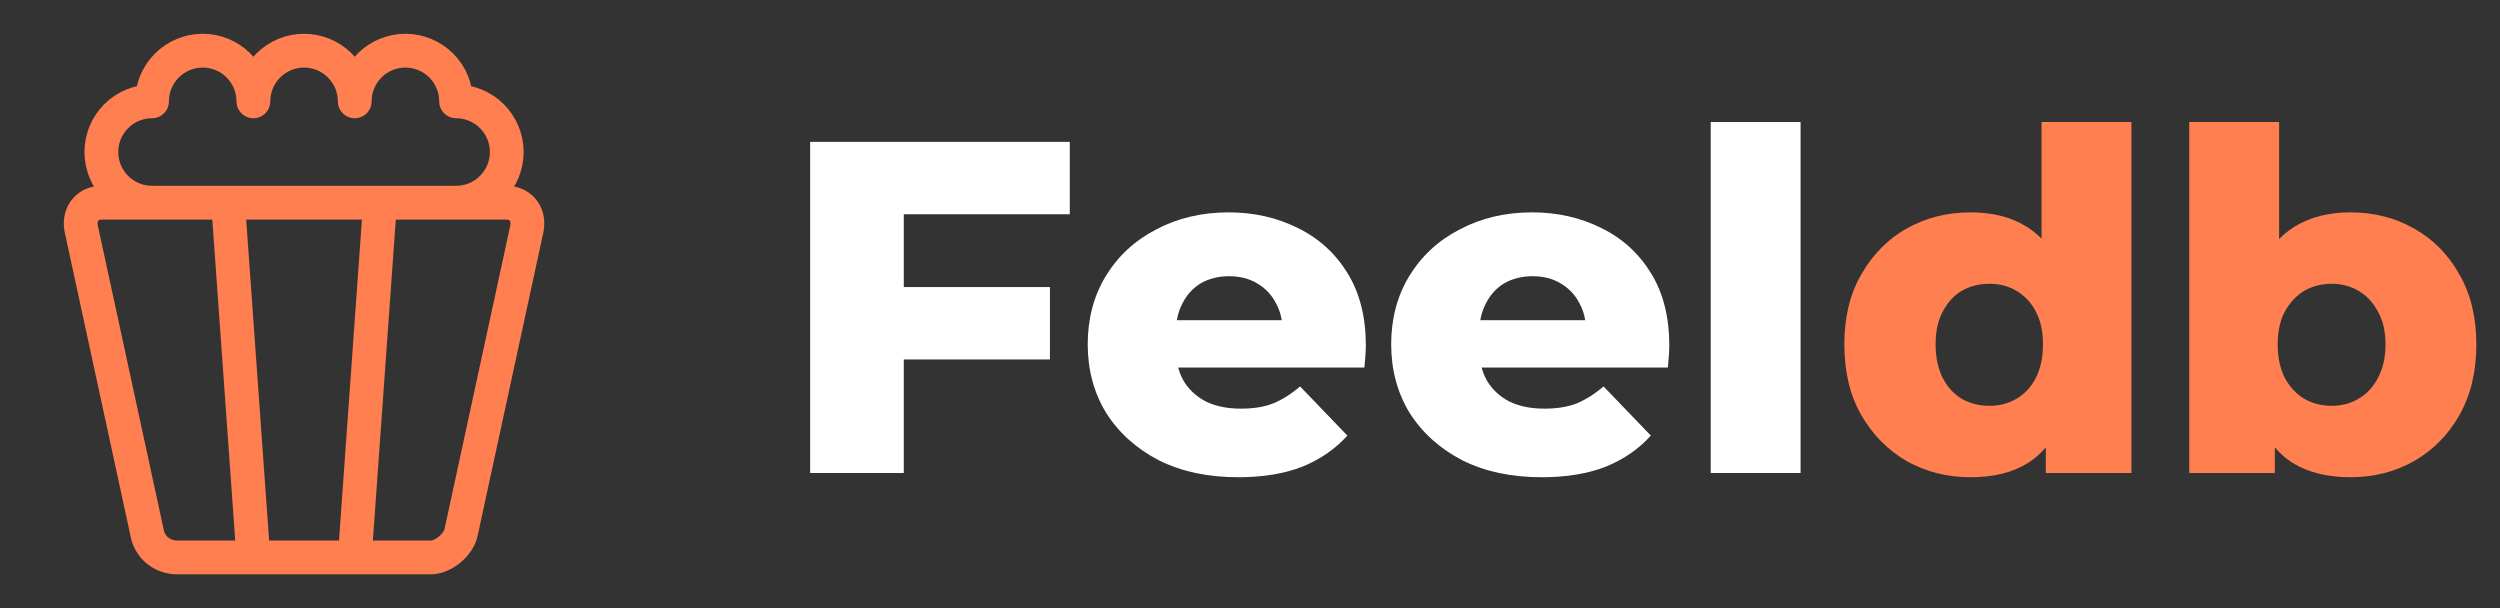
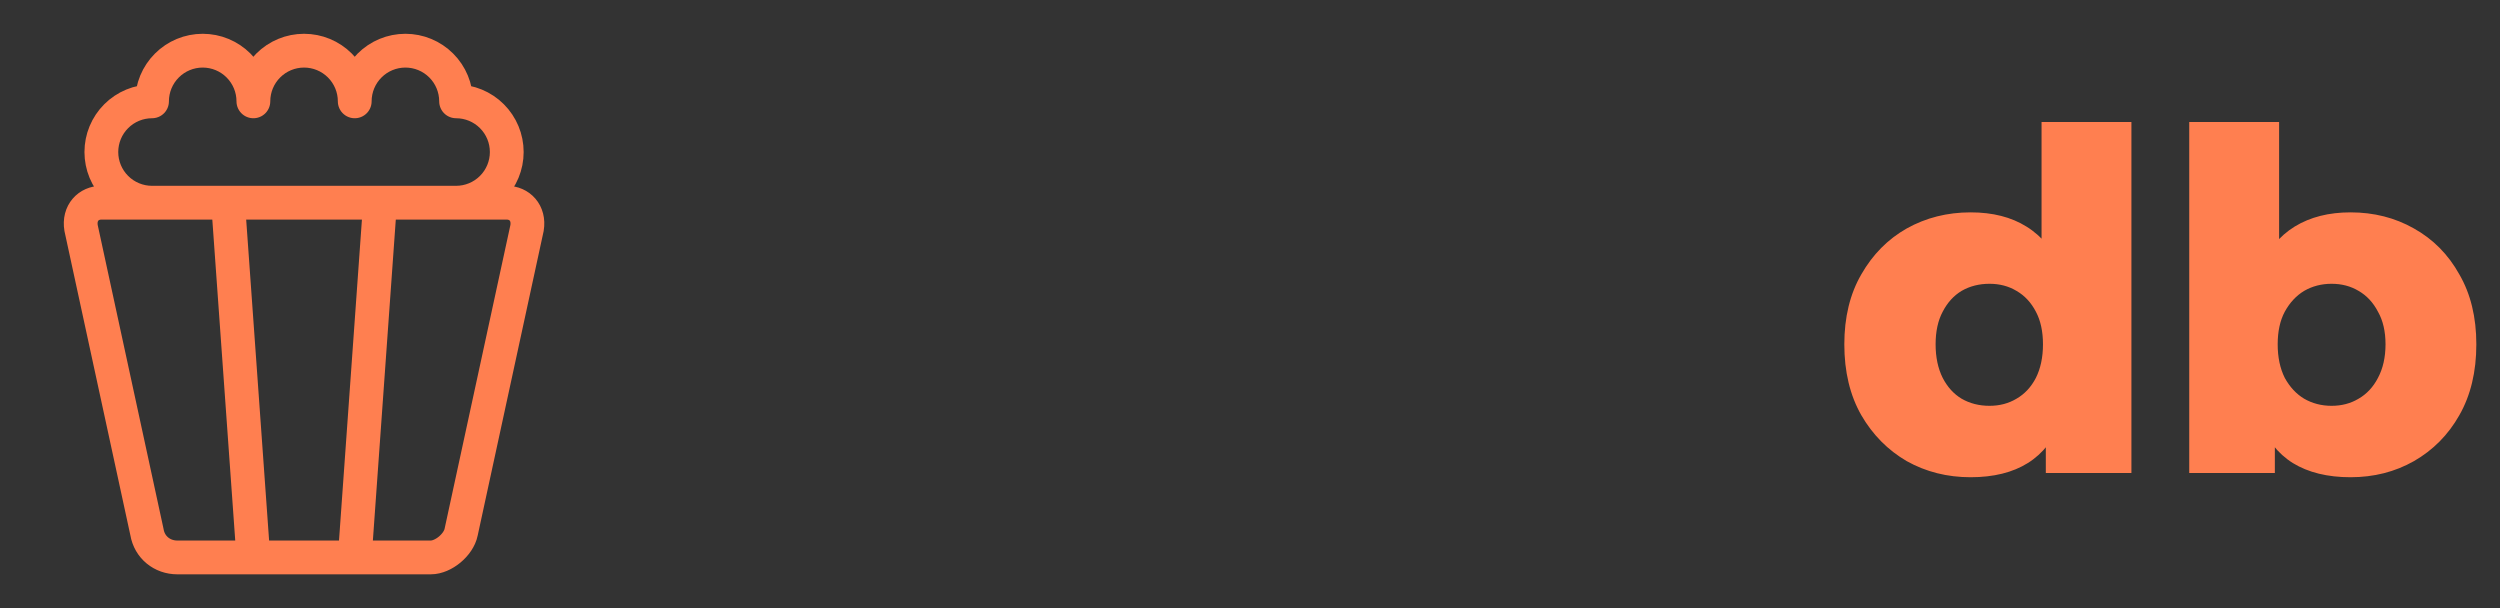
<svg xmlns="http://www.w3.org/2000/svg" width="148" height="36" viewBox="0 0 148 36" fill="none">
  <rect x="0" y="0" width="148" height="36" fill="#333333" stroke="none" />
  <path d="M27 12C27.796 12 28.559 11.684 29.121 11.121C29.684 10.559 30 9.796 30 9C30 8.204 29.684 7.441 29.121 6.879C28.559 6.316 27.796 6 27 6C27 5.204 26.684 4.441 26.121 3.879C25.559 3.316 24.796 3 24 3C23.204 3 22.441 3.316 21.879 3.879C21.316 4.441 21 5.204 21 6C21 5.204 20.684 4.441 20.121 3.879C19.559 3.316 18.796 3 18 3C17.204 3 16.441 3.316 15.879 3.879C15.316 4.441 15 5.204 15 6C15 5.204 14.684 4.441 14.121 3.879C13.559 3.316 12.796 3 12 3C11.204 3 10.441 3.316 9.879 3.879C9.316 4.441 9 5.204 9 6C8.204 6 7.441 6.316 6.879 6.879C6.316 7.441 6 8.204 6 9C6 9.796 6.316 10.559 6.879 11.121C7.441 11.684 8.204 12 9 12M15 33L13.5 12M21 33L22.5 12M30 12C30.75 12 31.35 12.6 31.2 13.5L27.3 31.5C27.15 32.25 26.25 33 25.5 33H10.5C9.6 33 8.85 32.4 8.7 31.5L4.8 13.5C4.65 12.6 5.25 12 6 12H30Z" stroke="#FF7F50" stroke-width="2" stroke-linecap="round" stroke-linejoin="round" />
-   <path d="M53.112 16.996H62.156V21.28H53.112V16.996ZM53.504 28H47.96V8.4H63.332V12.684H53.504V28ZM73.297 28.252C71.505 28.252 69.937 27.916 68.593 27.244C67.267 26.553 66.231 25.62 65.485 24.444C64.757 23.249 64.393 21.896 64.393 20.384C64.393 18.872 64.747 17.528 65.457 16.352C66.185 15.157 67.183 14.233 68.453 13.58C69.722 12.908 71.15 12.572 72.737 12.572C74.23 12.572 75.593 12.88 76.825 13.496C78.057 14.093 79.037 14.98 79.765 16.156C80.493 17.332 80.857 18.76 80.857 20.44C80.857 20.627 80.847 20.841 80.829 21.084C80.81 21.327 80.791 21.551 80.773 21.756H68.761V18.956H77.945L75.929 19.74C75.947 19.049 75.817 18.452 75.537 17.948C75.275 17.444 74.902 17.052 74.417 16.772C73.95 16.492 73.399 16.352 72.765 16.352C72.13 16.352 71.57 16.492 71.085 16.772C70.618 17.052 70.254 17.453 69.993 17.976C69.731 18.48 69.601 19.077 69.601 19.768V20.58C69.601 21.327 69.75 21.971 70.049 22.512C70.366 23.053 70.814 23.473 71.393 23.772C71.971 24.052 72.662 24.192 73.465 24.192C74.211 24.192 74.846 24.089 75.369 23.884C75.91 23.66 76.442 23.324 76.965 22.876L79.765 25.788C79.037 26.591 78.141 27.207 77.077 27.636C76.013 28.047 74.753 28.252 73.297 28.252ZM91.262 28.252C89.47 28.252 87.902 27.916 86.558 27.244C85.232 26.553 84.196 25.62 83.45 24.444C82.722 23.249 82.358 21.896 82.358 20.384C82.358 18.872 82.712 17.528 83.422 16.352C84.15 15.157 85.148 14.233 86.418 13.58C87.687 12.908 89.115 12.572 90.702 12.572C92.195 12.572 93.558 12.88 94.79 13.496C96.022 14.093 97.002 14.98 97.73 16.156C98.458 17.332 98.822 18.76 98.822 20.44C98.822 20.627 98.812 20.841 98.794 21.084C98.775 21.327 98.756 21.551 98.738 21.756H86.726V18.956H95.91L93.894 19.74C93.912 19.049 93.782 18.452 93.502 17.948C93.24 17.444 92.867 17.052 92.382 16.772C91.915 16.492 91.364 16.352 90.73 16.352C90.095 16.352 89.535 16.492 89.05 16.772C88.583 17.052 88.219 17.453 87.958 17.976C87.696 18.48 87.566 19.077 87.566 19.768V20.58C87.566 21.327 87.715 21.971 88.014 22.512C88.331 23.053 88.779 23.473 89.358 23.772C89.936 24.052 90.627 24.192 91.43 24.192C92.176 24.192 92.811 24.089 93.334 23.884C93.875 23.66 94.407 23.324 94.93 22.876L97.73 25.788C97.002 26.591 96.106 27.207 95.042 27.636C93.978 28.047 92.718 28.252 91.262 28.252ZM101.274 28V7.224H106.594V28H101.274Z" fill="white" />
  <path d="M116.66 28.252C115.278 28.252 114.018 27.935 112.88 27.3C111.76 26.647 110.864 25.741 110.192 24.584C109.52 23.408 109.184 22.008 109.184 20.384C109.184 18.779 109.52 17.397 110.192 16.24C110.864 15.064 111.76 14.159 112.88 13.524C114.018 12.889 115.278 12.572 116.66 12.572C117.966 12.572 119.068 12.852 119.964 13.412C120.878 13.972 121.569 14.831 122.036 15.988C122.502 17.145 122.736 18.611 122.736 20.384C122.736 22.195 122.512 23.679 122.064 24.836C121.616 25.993 120.944 26.852 120.048 27.412C119.152 27.972 118.022 28.252 116.66 28.252ZM117.78 24.024C118.377 24.024 118.909 23.884 119.376 23.604C119.861 23.324 120.244 22.913 120.524 22.372C120.804 21.812 120.944 21.149 120.944 20.384C120.944 19.619 120.804 18.975 120.524 18.452C120.244 17.911 119.861 17.5 119.376 17.22C118.909 16.94 118.377 16.8 117.78 16.8C117.164 16.8 116.613 16.94 116.128 17.22C115.661 17.5 115.288 17.911 115.008 18.452C114.728 18.975 114.588 19.619 114.588 20.384C114.588 21.149 114.728 21.812 115.008 22.372C115.288 22.913 115.661 23.324 116.128 23.604C116.613 23.884 117.164 24.024 117.78 24.024ZM121.112 28V25.396L121.14 20.384L120.86 15.372V7.224H126.18V28H121.112ZM139.151 28.252C137.788 28.252 136.649 27.972 135.735 27.412C134.839 26.852 134.167 25.993 133.719 24.836C133.271 23.679 133.047 22.195 133.047 20.384C133.047 18.611 133.28 17.145 133.747 15.988C134.232 14.831 134.932 13.972 135.847 13.412C136.761 12.852 137.863 12.572 139.151 12.572C140.532 12.572 141.783 12.889 142.903 13.524C144.041 14.159 144.937 15.064 145.591 16.24C146.263 17.397 146.599 18.779 146.599 20.384C146.599 22.008 146.263 23.408 145.591 24.584C144.937 25.741 144.041 26.647 142.903 27.3C141.783 27.935 140.532 28.252 139.151 28.252ZM129.603 28V7.224H134.923V15.372L134.643 20.384L134.671 25.396V28H129.603ZM138.031 24.024C138.628 24.024 139.16 23.884 139.627 23.604C140.112 23.324 140.495 22.913 140.775 22.372C141.073 21.812 141.223 21.149 141.223 20.384C141.223 19.619 141.073 18.975 140.775 18.452C140.495 17.911 140.112 17.5 139.627 17.22C139.16 16.94 138.628 16.8 138.031 16.8C137.433 16.8 136.892 16.94 136.407 17.22C135.94 17.5 135.557 17.911 135.259 18.452C134.979 18.975 134.839 19.619 134.839 20.384C134.839 21.149 134.979 21.812 135.259 22.372C135.557 22.913 135.94 23.324 136.407 23.604C136.892 23.884 137.433 24.024 138.031 24.024Z" fill="#FF7F50" />
</svg>